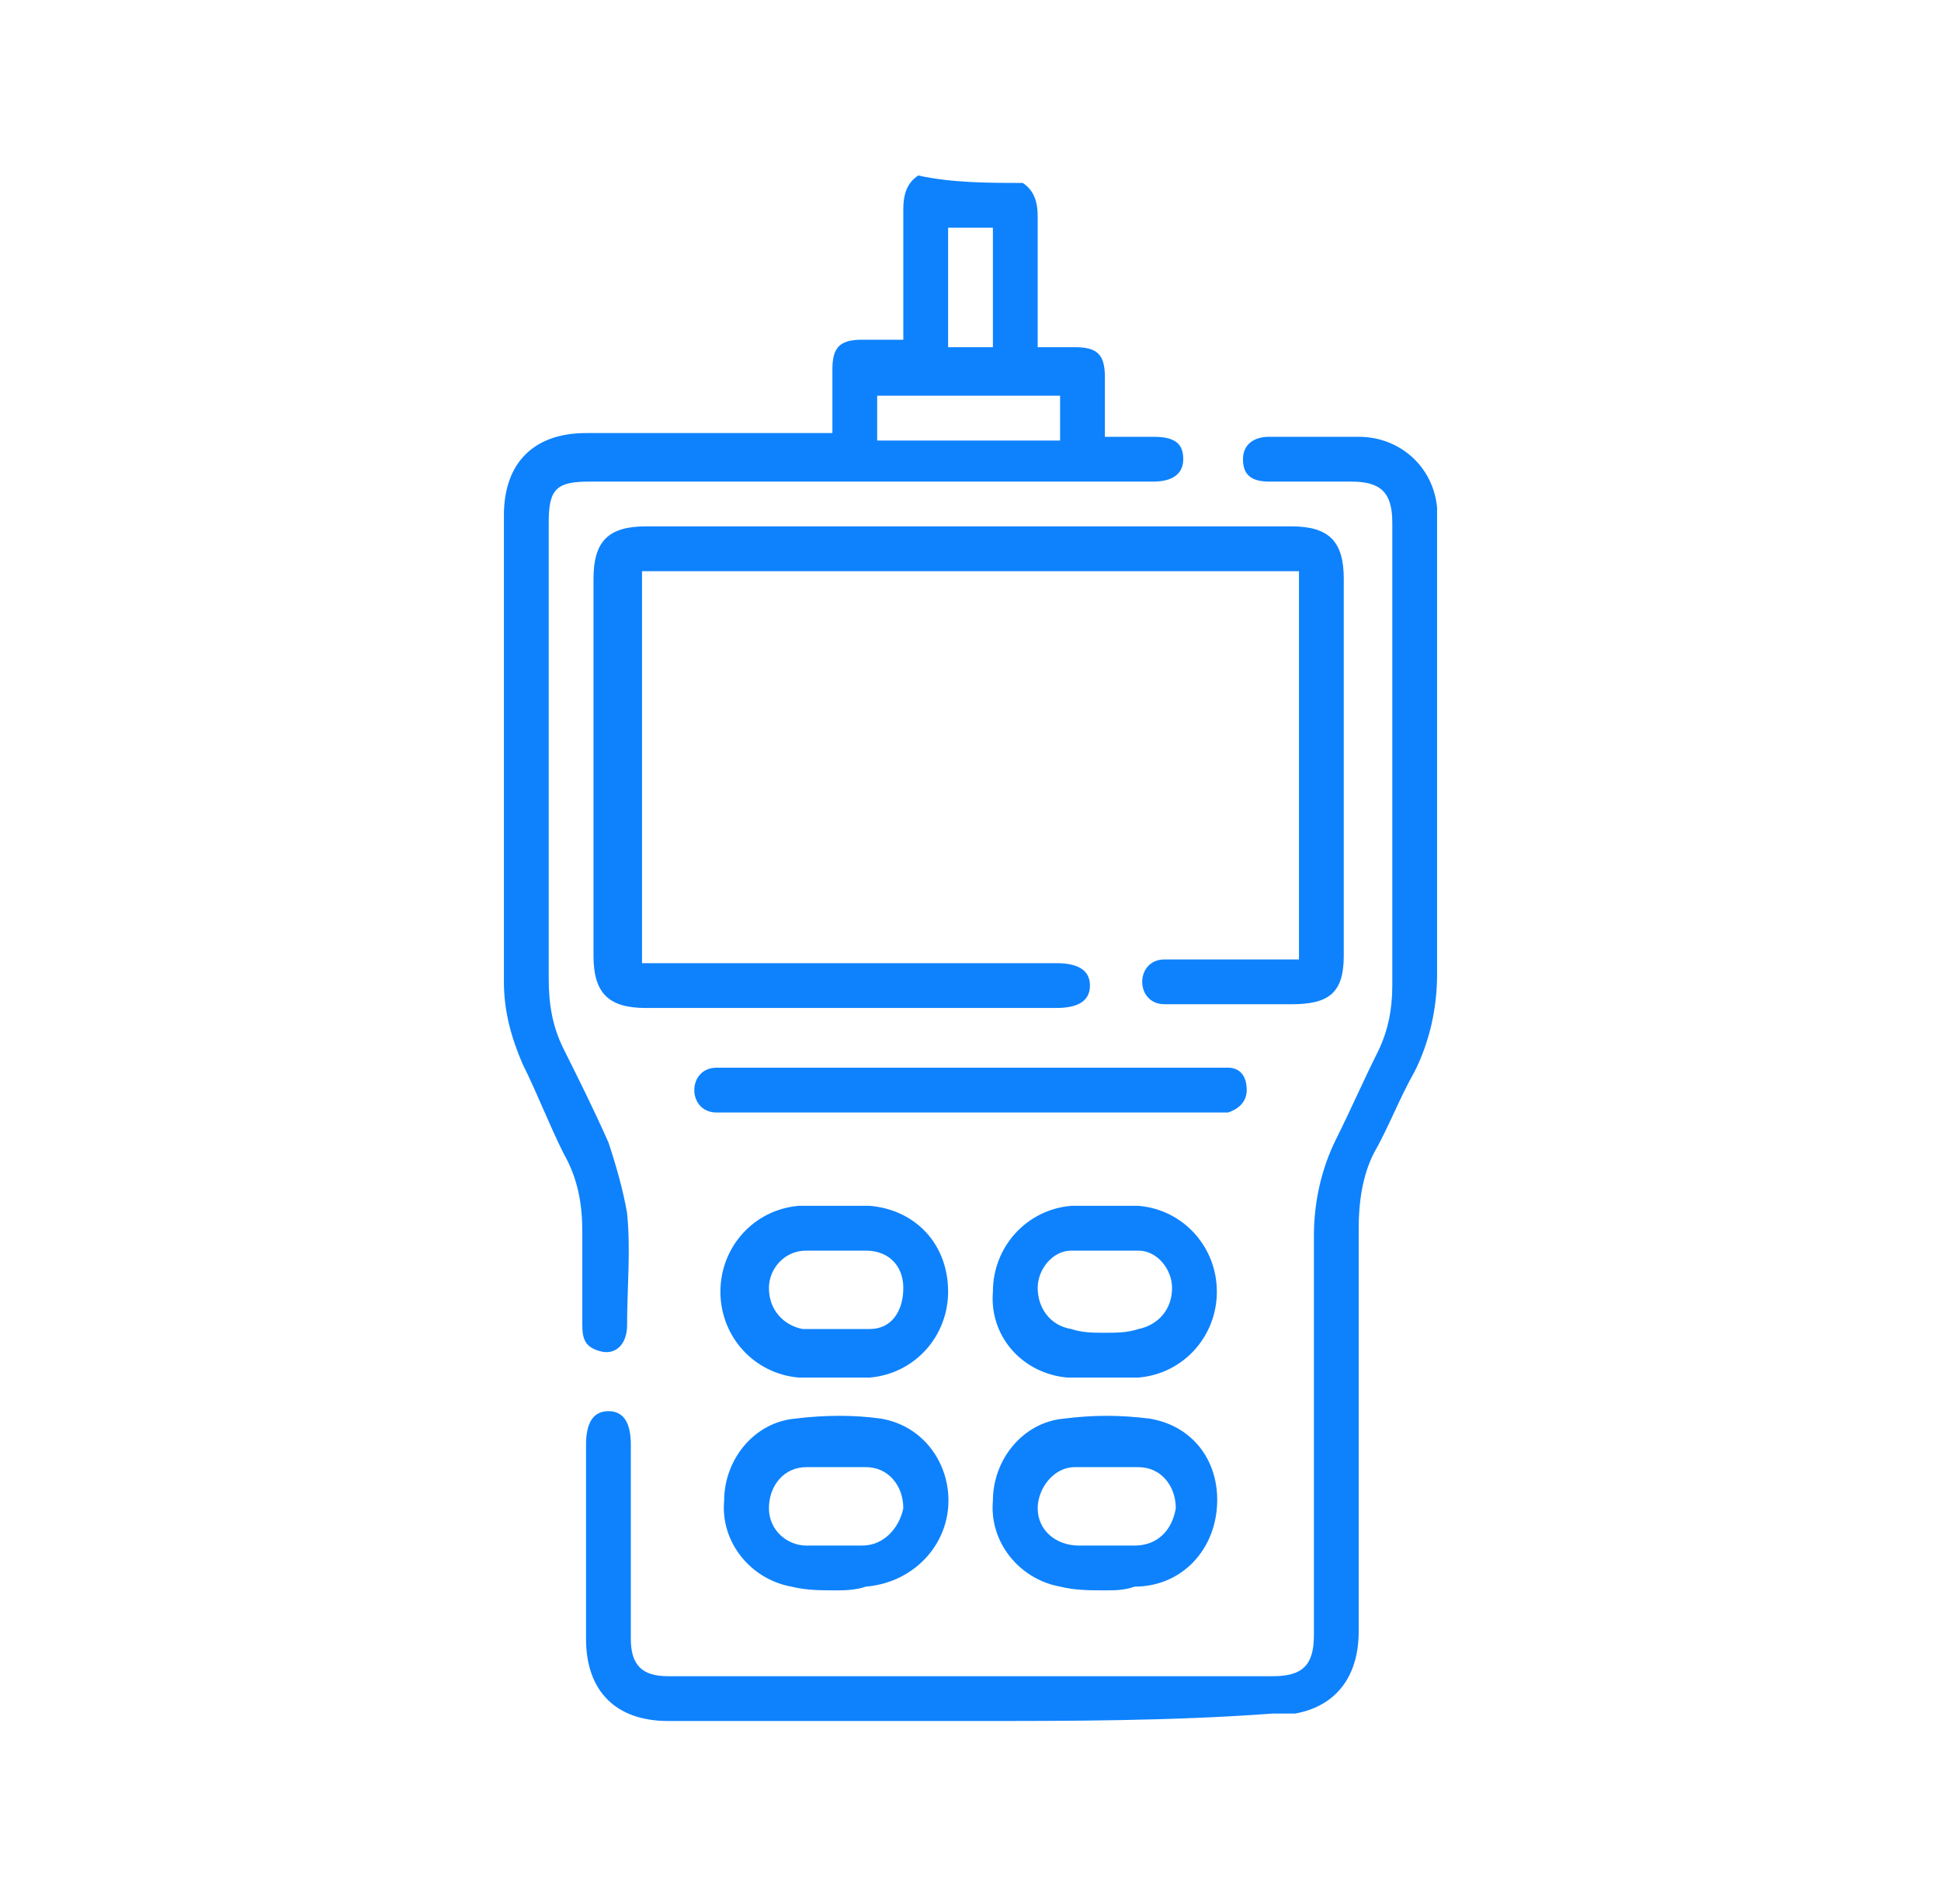
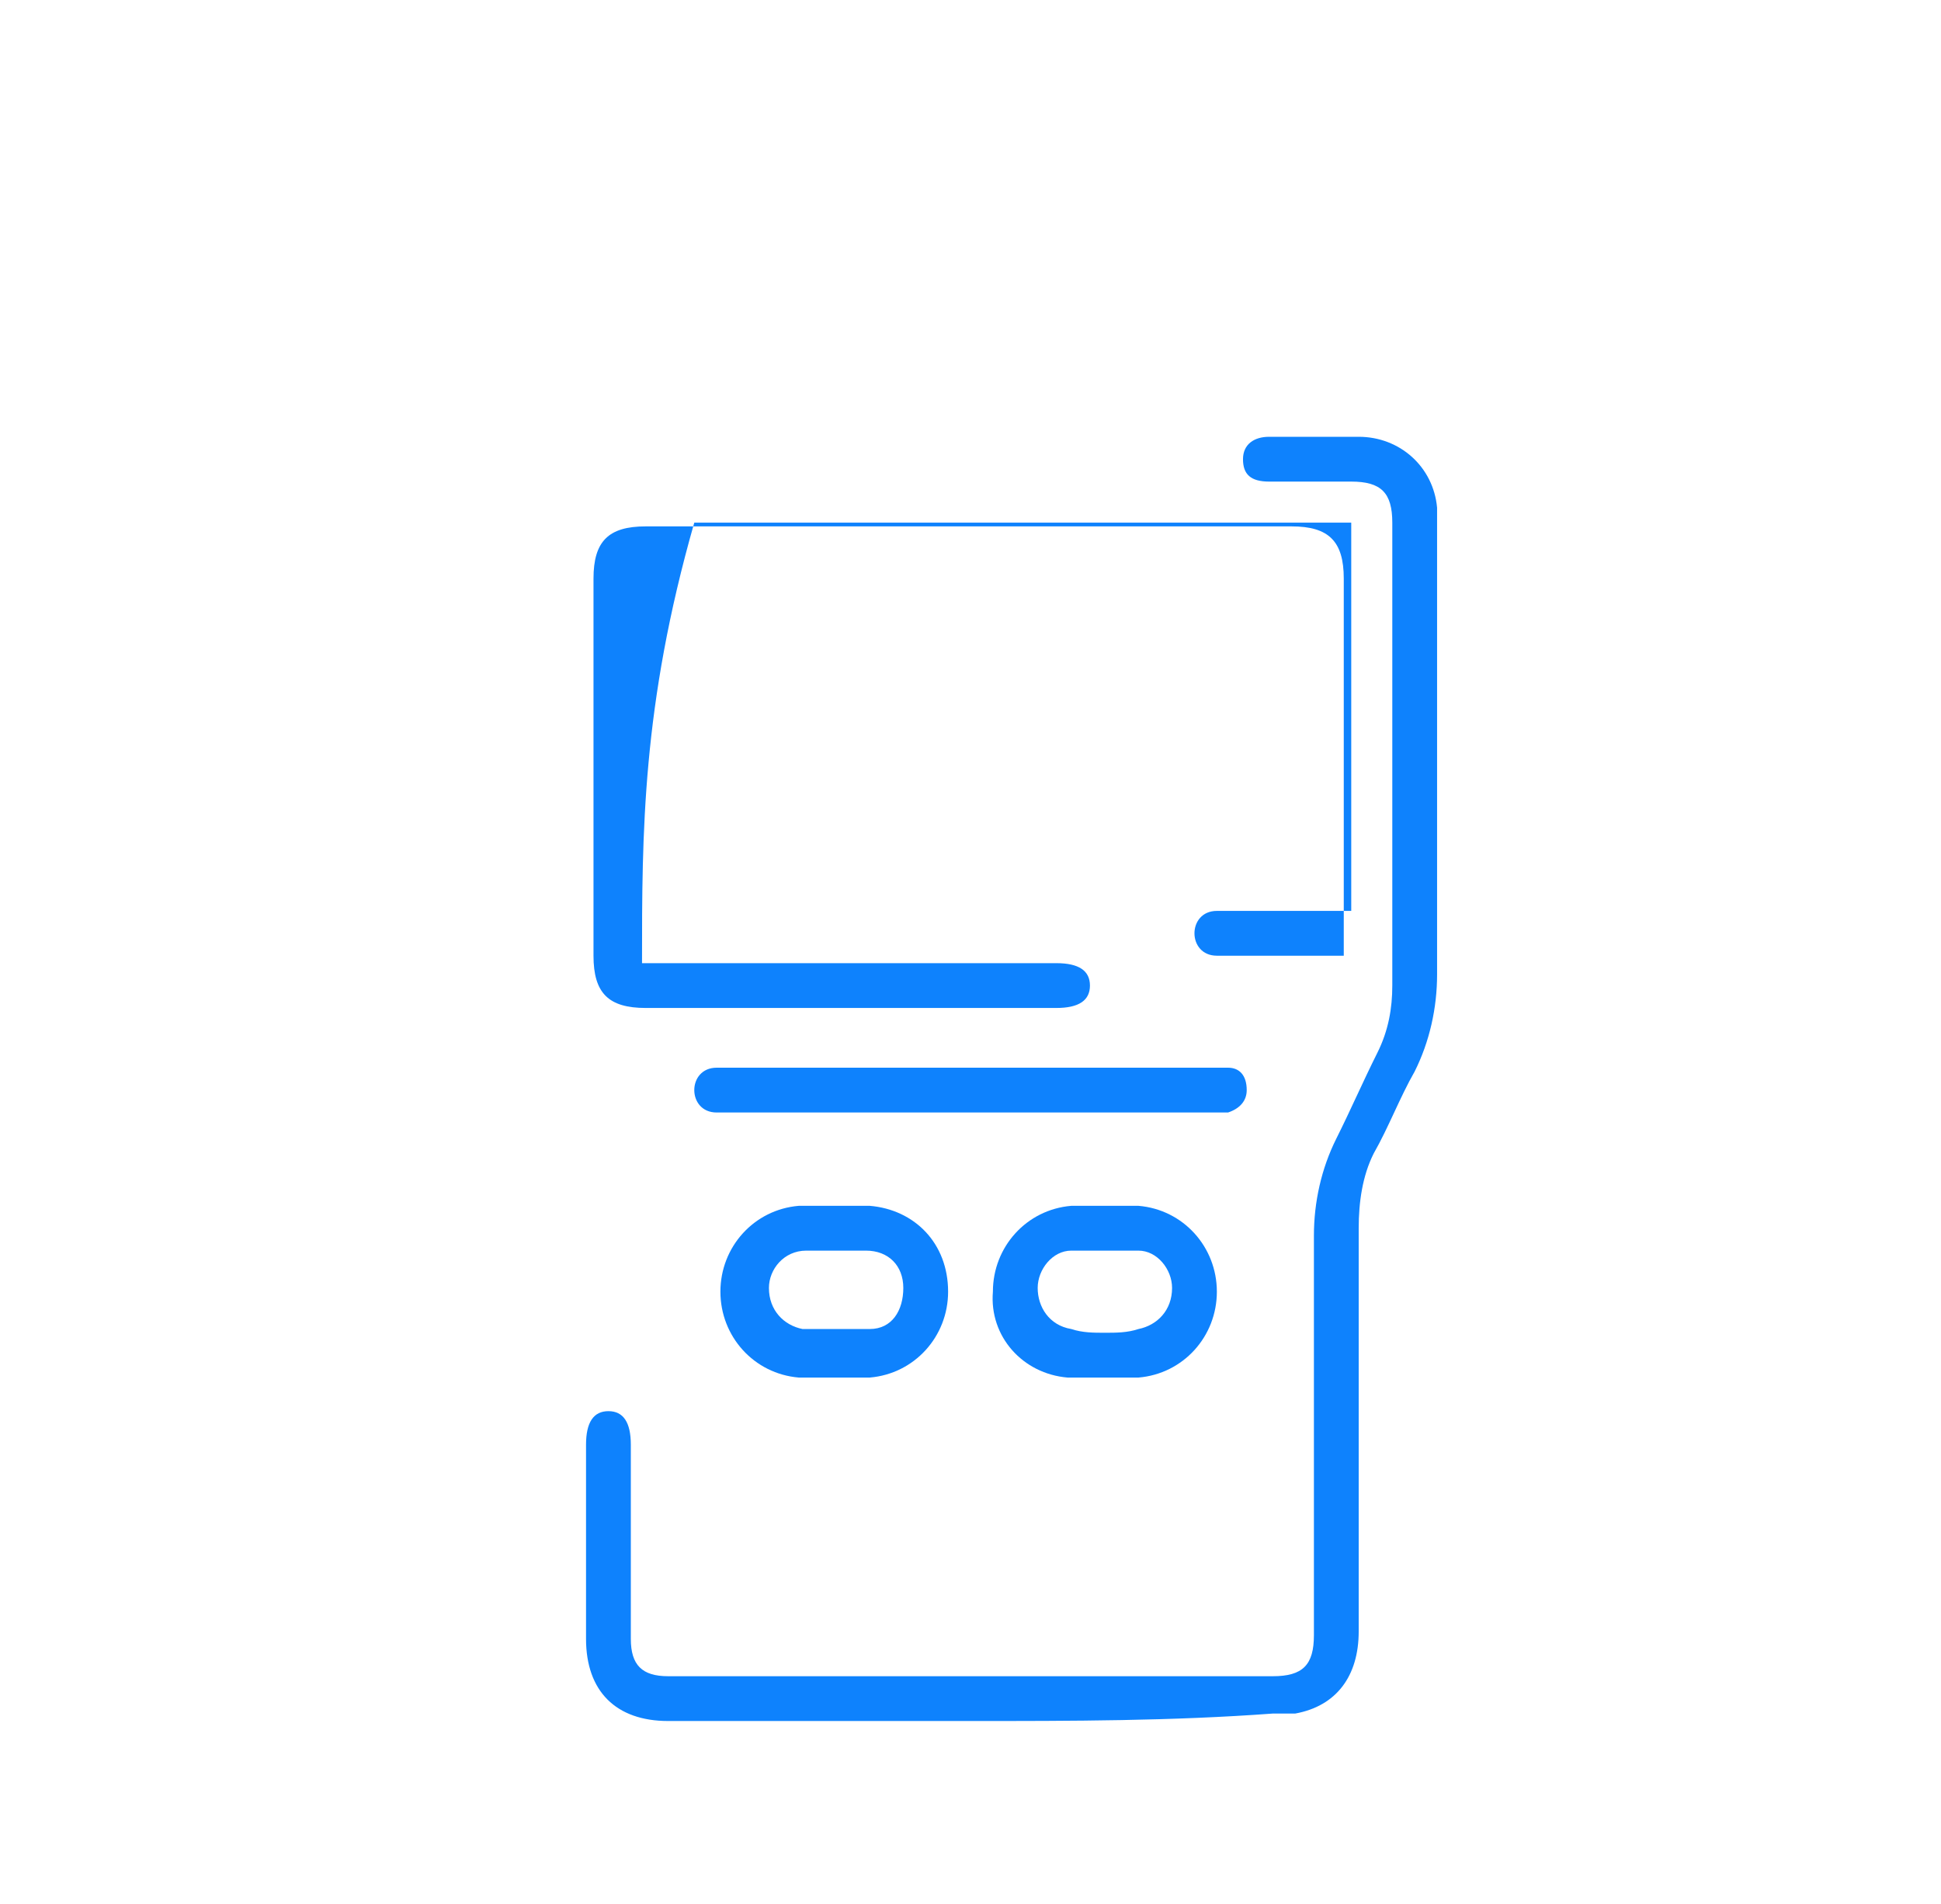
<svg xmlns="http://www.w3.org/2000/svg" version="1.1" id="Layer_1" x="0px" y="0px" viewBox="0 0 52 51" style="enable-background:new 0 0 52 51;" xml:space="preserve">
  <style type="text/css">
	.st0{fill:#0E82FD;}
</style>
  <g>
-     <path class="st0" d="M27.4,4.9c0.3,0.2,0.4,0.5,0.4,0.9c0,1.2,0,2.3,0,3.5c0.4,0,0.7,0,1,0c0.6,0,0.8,0.2,0.8,0.8   c0,0.5,0,1.1,0,1.6c0.5,0,0.9,0,1.3,0c0.6,0,0.8,0.2,0.8,0.6c0,0.4-0.3,0.6-0.8,0.6c-5,0-10.1,0-15.1,0c-0.9,0-1.1,0.2-1.1,1.1   c0,4.1,0,8.2,0,12.2c0,0.7,0.1,1.3,0.4,1.9c0.4,0.8,0.8,1.6,1.2,2.5c0.2,0.6,0.4,1.3,0.5,1.9c0.1,1,0,2,0,3c0,0.5-0.3,0.8-0.7,0.7   c-0.4-0.1-0.5-0.3-0.5-0.7c0-0.8,0-1.7,0-2.5c0-0.7-0.1-1.4-0.5-2.1c-0.4-0.8-0.7-1.6-1.1-2.4c-0.3-0.7-0.5-1.4-0.5-2.2   c0-4.2,0-8.4,0-12.5c0-1.4,0.8-2.2,2.2-2.2c2,0,4.1,0,6.1,0c0.1,0,0.3,0,0.5,0c0-0.6,0-1.1,0-1.7c0-0.6,0.2-0.8,0.8-0.8   c0.3,0,0.7,0,1.1,0c0-0.4,0-0.7,0-1.1c0-0.8,0-1.6,0-2.4c0-0.4,0.1-0.7,0.4-0.9C25.5,4.9,26.5,4.9,27.4,4.9z M28.4,11.8   c0-0.4,0-0.8,0-1.2c-1.6,0-3.2,0-4.9,0c0,0.4,0,0.8,0,1.2C25.2,11.8,26.8,11.8,28.4,11.8z M26.6,6.1c-0.4,0-0.8,0-1.2,0   c0,1.1,0,2.1,0,3.2c0.4,0,0.8,0,1.2,0C26.6,8.2,26.6,7.2,26.6,6.1z" />
    <path class="st0" d="M26,46.1c-2.7,0-5.4,0-8.1,0c-1.4,0-2.2-0.8-2.2-2.2c0-1.7,0-3.5,0-5.2c0-0.6,0.2-0.9,0.6-0.9   c0.4,0,0.6,0.3,0.6,0.9c0,0.4,0,0.8,0,1.2c0,1.3,0,2.7,0,4c0,0.7,0.3,1,1,1c5.4,0,10.8,0,16.2,0c0.8,0,1.1-0.3,1.1-1.1   c0-3.6,0-7.1,0-10.7c0-0.9,0.2-1.8,0.6-2.6c0.4-0.8,0.7-1.5,1.1-2.3c0.3-0.6,0.4-1.2,0.4-1.8c0-4.1,0-8.2,0-12.4   c0-0.8-0.3-1.1-1.1-1.1c-0.7,0-1.5,0-2.2,0c-0.5,0-0.7-0.2-0.7-0.6c0-0.4,0.3-0.6,0.7-0.6c0.8,0,1.6,0,2.4,0c1.1,0,2,0.8,2.1,1.9   c0,0.1,0,0.3,0,0.4c0,4,0,8.1,0,12.1c0,0.9-0.2,1.8-0.6,2.6c-0.4,0.7-0.7,1.5-1.1,2.2c-0.3,0.6-0.4,1.3-0.4,2c0,3.6,0,7.2,0,10.8   c0,1.2-0.6,2-1.7,2.2c-0.2,0-0.4,0-0.6,0C31.4,46.1,28.7,46.1,26,46.1z" />
-     <path class="st0" d="M17.2,25.8c0.2,0,0.3,0,0.5,0c3.5,0,7.1,0,10.6,0c0.6,0,0.9,0.2,0.9,0.6c0,0.4-0.3,0.6-0.9,0.6   c-3.7,0-7.3,0-11,0c-1,0-1.4-0.4-1.4-1.4c0-3.4,0-6.7,0-10.1c0-1,0.4-1.4,1.4-1.4c5.8,0,11.5,0,17.3,0c1,0,1.4,0.4,1.4,1.4   c0,3.4,0,6.8,0,10.1c0,1-0.4,1.3-1.4,1.3c-1.1,0-2.3,0-3.4,0c-0.4,0-0.6-0.3-0.6-0.6c0-0.3,0.2-0.6,0.6-0.6c0.1,0,0.2,0,0.3,0   c0.9,0,1.9,0,2.8,0c0.1,0,0.3,0,0.5,0c0-3.5,0-6.9,0-10.4c-5.9,0-11.7,0-17.6,0C17.2,18.9,17.2,22.3,17.2,25.8z" />
+     <path class="st0" d="M17.2,25.8c0.2,0,0.3,0,0.5,0c3.5,0,7.1,0,10.6,0c0.6,0,0.9,0.2,0.9,0.6c0,0.4-0.3,0.6-0.9,0.6   c-3.7,0-7.3,0-11,0c-1,0-1.4-0.4-1.4-1.4c0-3.4,0-6.7,0-10.1c0-1,0.4-1.4,1.4-1.4c5.8,0,11.5,0,17.3,0c1,0,1.4,0.4,1.4,1.4   c0,3.4,0,6.8,0,10.1c-1.1,0-2.3,0-3.4,0c-0.4,0-0.6-0.3-0.6-0.6c0-0.3,0.2-0.6,0.6-0.6c0.1,0,0.2,0,0.3,0   c0.9,0,1.9,0,2.8,0c0.1,0,0.3,0,0.5,0c0-3.5,0-6.9,0-10.4c-5.9,0-11.7,0-17.6,0C17.2,18.9,17.2,22.3,17.2,25.8z" />
    <path class="st0" d="M26,28.6c2.2,0,4.3,0,6.5,0c0.1,0,0.3,0,0.4,0c0.3,0,0.5,0.2,0.5,0.6c0,0.3-0.2,0.5-0.5,0.6   c-0.1,0-0.3,0-0.4,0c-4.3,0-8.7,0-13,0c-0.1,0-0.2,0-0.3,0c-0.4,0-0.6-0.3-0.6-0.6c0-0.3,0.2-0.6,0.6-0.6c0.6,0,1.1,0,1.7,0   C22.6,28.6,24.3,28.6,26,28.6z" />
    <path class="st0" d="M22.4,32.3c0.3,0,0.6,0,0.9,0c1.2,0.1,2.1,1,2.1,2.3c0,1.2-0.9,2.2-2.1,2.3c-0.6,0-1.3,0-1.9,0   c-1.2-0.1-2.1-1.1-2.1-2.3c0-1.2,0.9-2.2,2.1-2.3C21.7,32.3,22.1,32.3,22.4,32.3C22.4,32.3,22.4,32.3,22.4,32.3z M22.4,33.5   C22.4,33.5,22.4,33.5,22.4,33.5c-0.3,0-0.6,0-0.8,0c-0.6,0-1,0.5-1,1c0,0.6,0.4,1,0.9,1.1c0.6,0,1.2,0,1.8,0c0.6,0,0.9-0.5,0.9-1.1   c0-0.6-0.4-1-1-1C22.9,33.5,22.7,33.5,22.4,33.5z" />
    <path class="st0" d="M29.6,32.3c0.3,0,0.6,0,0.9,0c1.2,0.1,2.1,1.1,2.1,2.3c0,1.2-0.9,2.2-2.1,2.3c-0.6,0-1.3,0-1.9,0   c-1.2-0.1-2.1-1.1-2-2.3c0-1.2,0.9-2.2,2.1-2.3C29,32.3,29.3,32.3,29.6,32.3z M29.6,35.7c0.3,0,0.6,0,0.9-0.1   c0.5-0.1,0.9-0.5,0.9-1.1c0-0.5-0.4-1-0.9-1c-0.6,0-1.2,0-1.8,0c-0.5,0-0.9,0.5-0.9,1c0,0.5,0.3,1,0.9,1.1   C29,35.7,29.3,35.7,29.6,35.7z" />
-     <path class="st0" d="M22.4,42.6c-0.4,0-0.8,0-1.2-0.1c-1.1-0.2-1.9-1.2-1.8-2.3c0-1.1,0.8-2.1,1.9-2.2c0.8-0.1,1.6-0.1,2.3,0   c1.2,0.2,1.9,1.3,1.8,2.4c-0.1,1.1-1,2-2.2,2.1C22.9,42.6,22.6,42.6,22.4,42.6C22.4,42.6,22.4,42.6,22.4,42.6z M22.3,41.4   c0.3,0,0.5,0,0.8,0c0.6,0,1-0.5,1.1-1c0-0.6-0.4-1.1-1-1.1c-0.5,0-1.1,0-1.6,0c-0.6,0-1,0.5-1,1.1c0,0.6,0.5,1,1,1   C21.9,41.4,22.1,41.4,22.3,41.4z" />
-     <path class="st0" d="M29.6,42.6c-0.4,0-0.8,0-1.2-0.1c-1.1-0.2-1.9-1.2-1.8-2.3c0-1.1,0.8-2.1,1.9-2.2c0.8-0.1,1.5-0.1,2.3,0   c1.2,0.2,1.9,1.2,1.8,2.4c-0.1,1.2-1,2.1-2.2,2.1C30.1,42.6,29.9,42.6,29.6,42.6C29.6,42.6,29.6,42.6,29.6,42.6z M29.6,41.4   c0.3,0,0.5,0,0.8,0c0.6,0,1-0.4,1.1-1c0-0.6-0.4-1.1-1-1.1c-0.6,0-1.1,0-1.7,0c-0.6,0-1,0.6-1,1.1c0,0.6,0.5,1,1.1,1   C29.1,41.4,29.4,41.4,29.6,41.4z" />
  </g>
</svg>